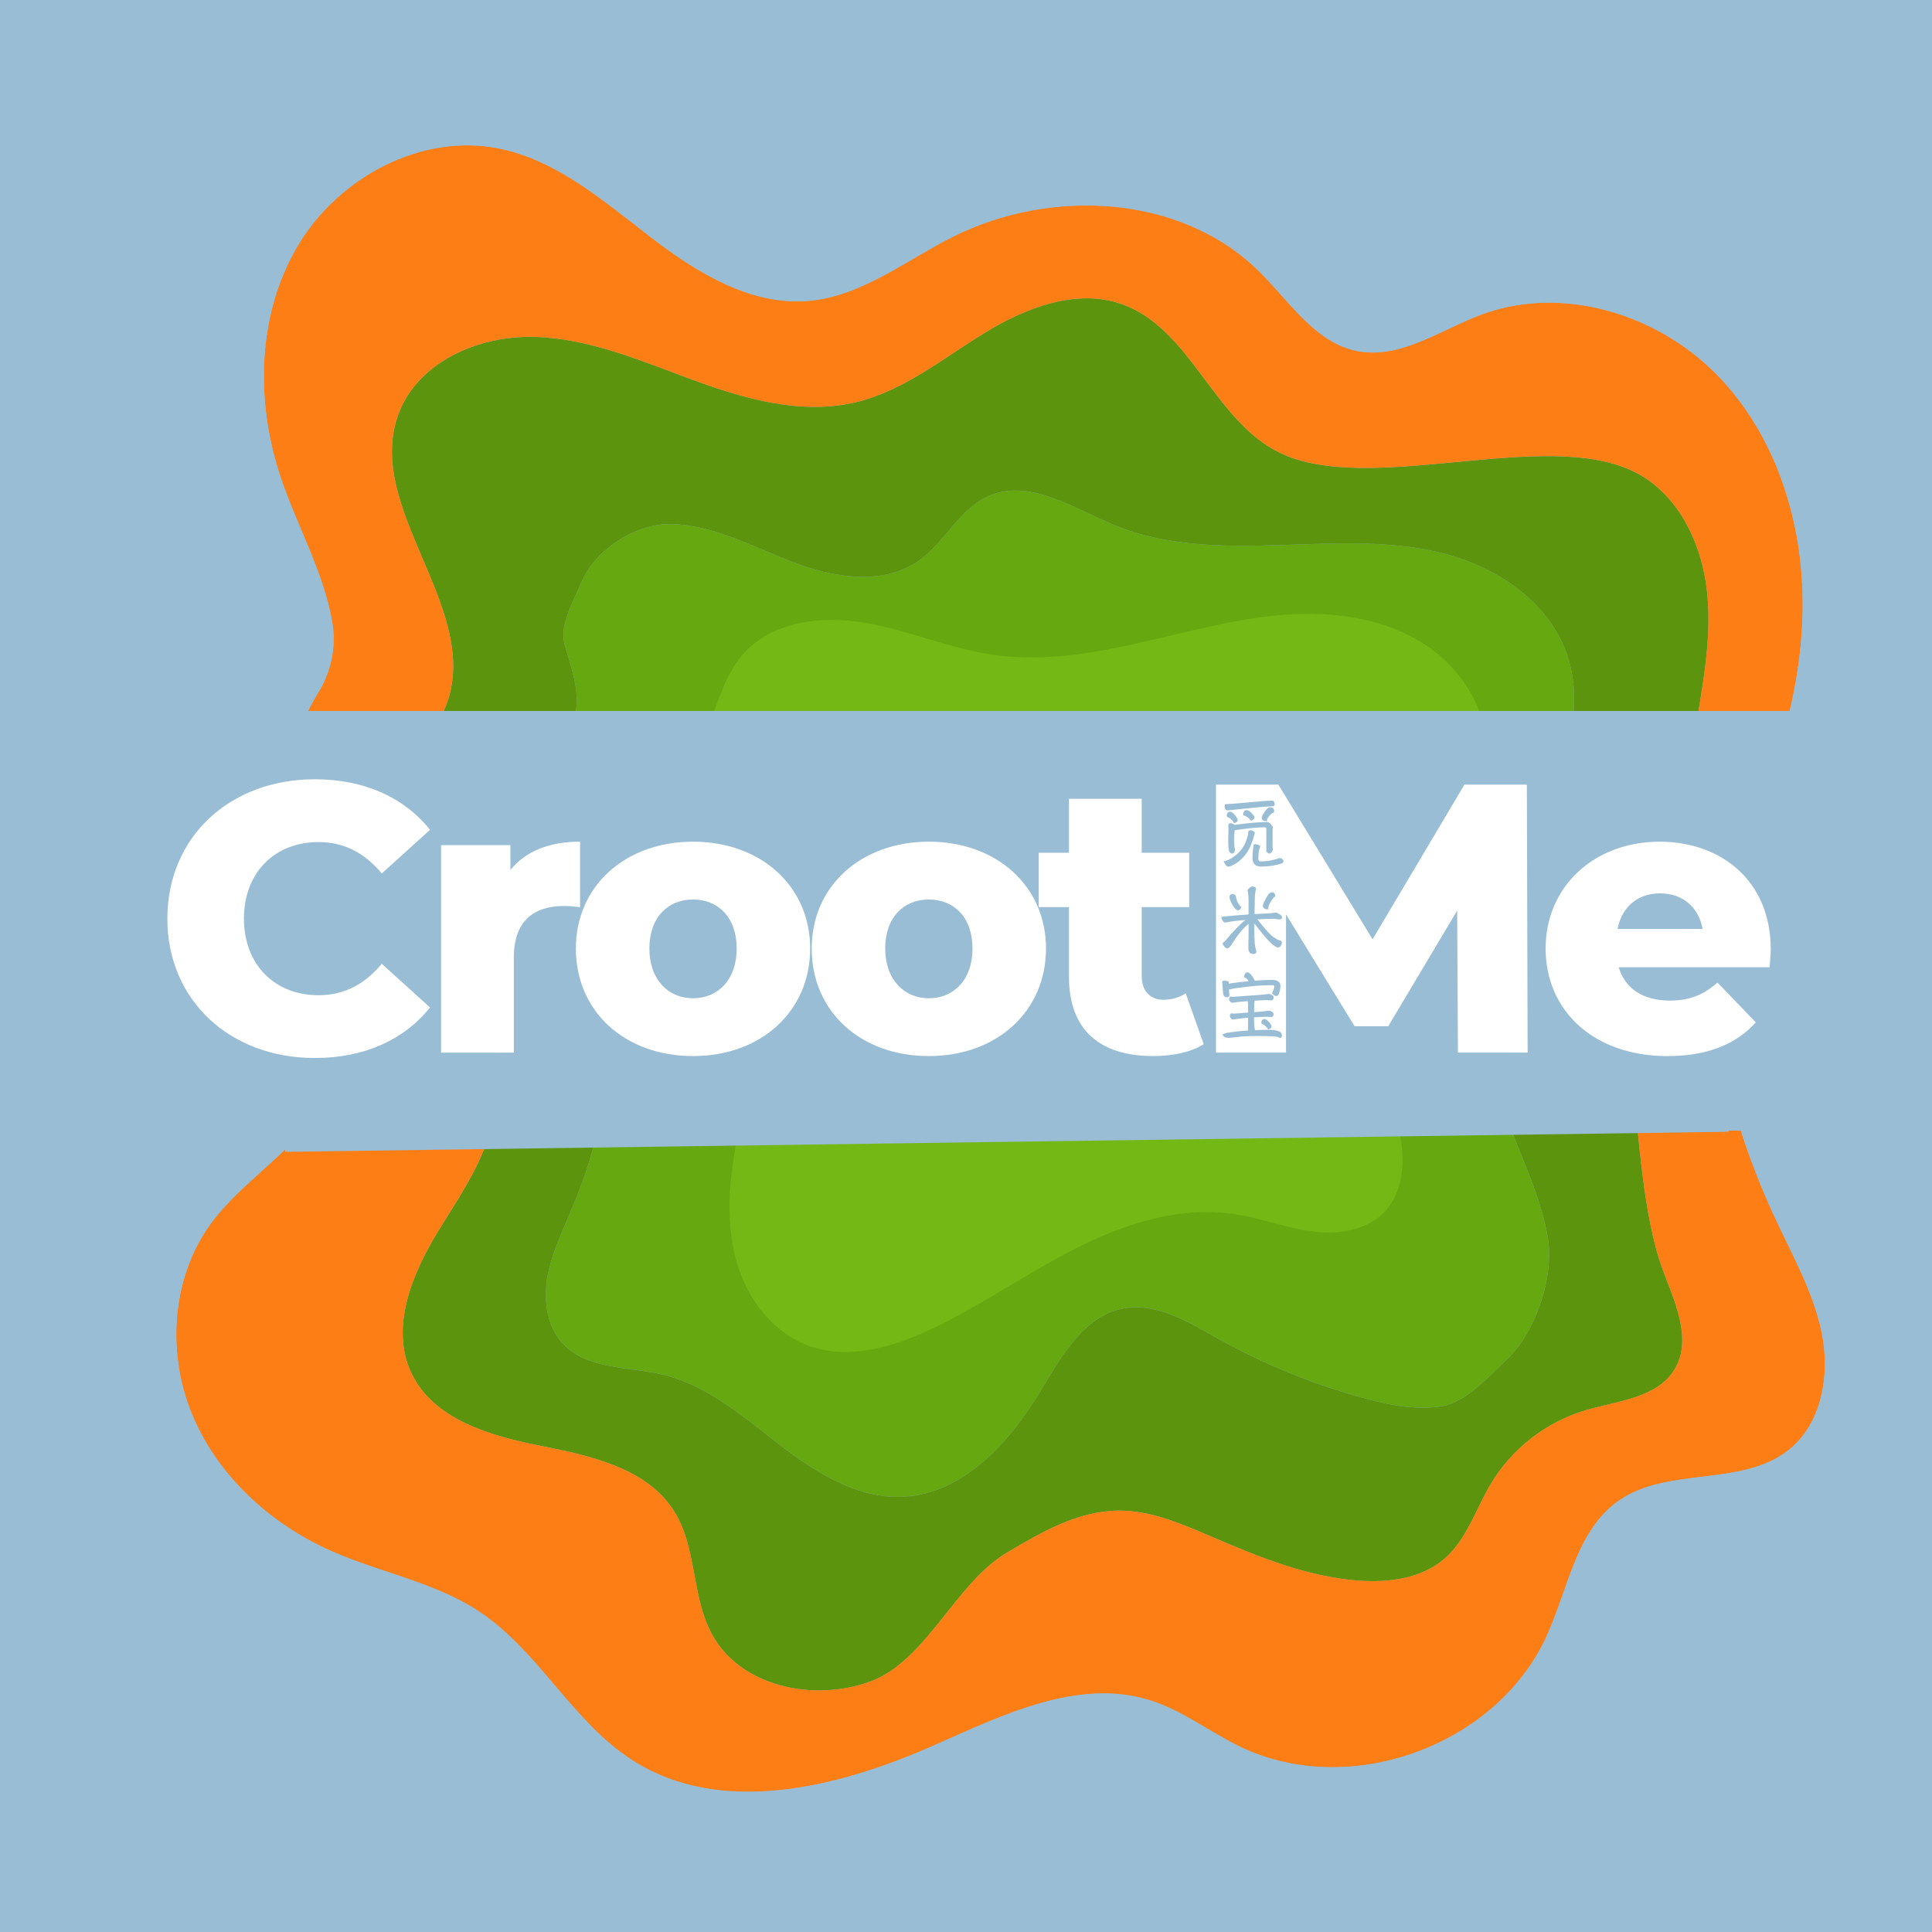
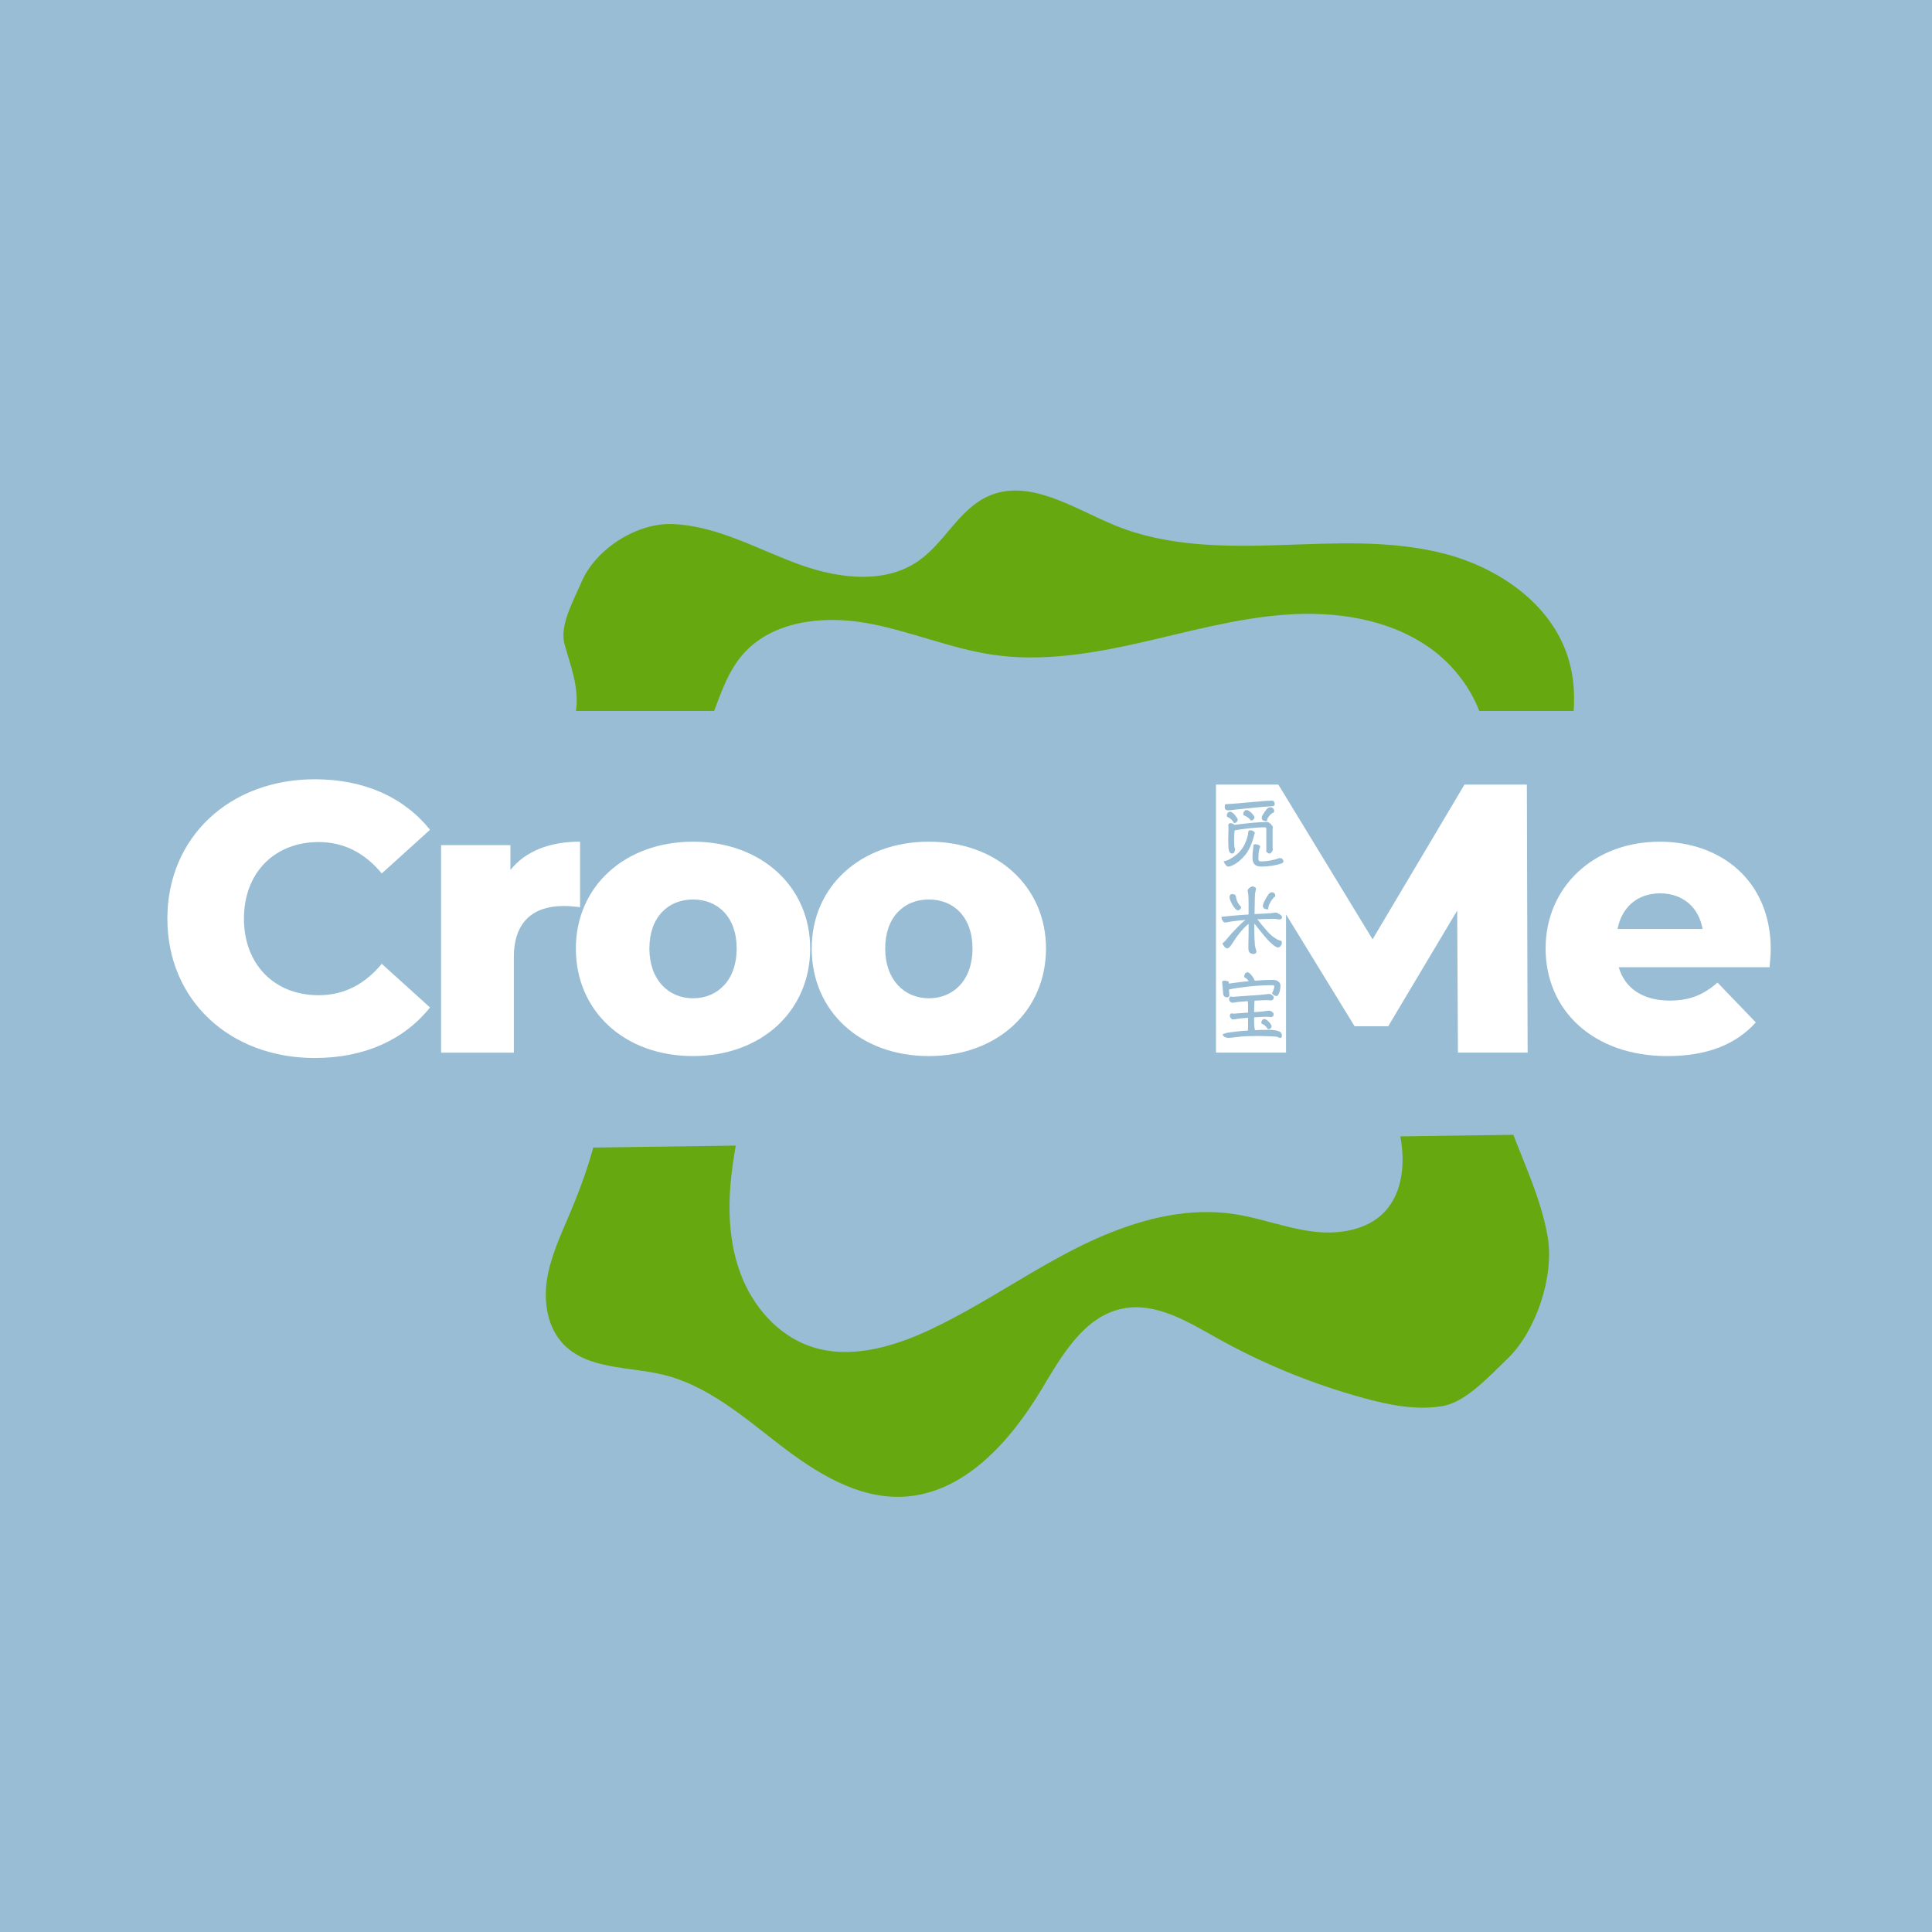
<svg xmlns="http://www.w3.org/2000/svg" id="a" width="1320" height="1320" viewBox="0 0 1320 1320">
  <defs>
    <filter id="b" filterUnits="userSpaceOnUse">
      <feOffset dx="15" dy="15" />
      <feGaussianBlur result="c" stdDeviation="5" />
      <feFlood flood-color="#000" flood-opacity=".5" />
      <feComposite in2="c" operator="in" />
      <feComposite in="SourceGraphic" />
    </filter>
    <filter id="d" filterUnits="userSpaceOnUse">
      <feOffset dx="15" dy="15" />
      <feGaussianBlur result="e" stdDeviation="5" />
      <feFlood flood-color="#000" flood-opacity=".5" />
      <feComposite in2="e" operator="in" />
      <feComposite in="SourceGraphic" />
    </filter>
    <filter id="f" filterUnits="userSpaceOnUse">
      <feOffset dx="15" dy="15" />
      <feGaussianBlur result="g" stdDeviation="5" />
      <feFlood flood-color="#000" flood-opacity=".5" />
      <feComposite in2="g" operator="in" />
      <feComposite in="SourceGraphic" />
    </filter>
    <filter id="h" filterUnits="userSpaceOnUse">
      <feOffset dx="15" dy="15" />
      <feGaussianBlur result="i" stdDeviation="5" />
      <feFlood flood-color="#000" flood-opacity=".5" />
      <feComposite in2="i" operator="in" />
      <feComposite in="SourceGraphic" />
    </filter>
    <filter id="j" filterUnits="userSpaceOnUse">
      <feOffset dx="15" dy="15" />
      <feGaussianBlur result="k" stdDeviation="5" />
      <feFlood flood-color="#000" flood-opacity=".5" />
      <feComposite in2="k" operator="in" />
      <feComposite in="SourceGraphic" />
    </filter>
    <filter id="l" filterUnits="userSpaceOnUse">
      <feOffset dx="15" dy="15" />
      <feGaussianBlur result="m" stdDeviation="5" />
      <feFlood flood-color="#000" flood-opacity=".5" />
      <feComposite in2="m" operator="in" />
      <feComposite in="SourceGraphic" />
    </filter>
  </defs>
  <rect x="0" y="0" width="1320" height="1320" transform="translate(1320 0) rotate(90)" fill="#98bdd4" />
-   <path d="M1012.89,509.27c-6.03,28.14-27.63,49.81-43.3,73.93-27.71,42.61-37.49,96.48-26.5,146.11,3.47,15.69,8.93,31,10.57,46.98,1.62,15.99-1.15,33.39-12.08,45.18-12.8,13.8-33.76,16.74-52.42,14.24-18.66-2.51-36.47-9.51-55.09-12.33-39-5.9-78.57,6.98-113.71,24.89-35.15,17.9-67.57,40.91-103.29,57.63-26.78,12.52-57.8,21.41-85.66,11.52-22.87-8.12-40.21-28.23-48.87-50.9-8.68-22.69-9.48-47.7-6.68-71.82,5.55-47.62,24.42-97.18,6.84-141.79-9.41-23.85-28.11-42.59-42.9-63.54-11.48-16.3-21.39-36.19-20.48-56.64,.28-6.5,2.18-11.84,7.22-16.09,5.73-4.82,11.95-8.69,17.01-14.33,7.47-8.33,12.56-18.58,16.65-28.89,6.65-16.77,11.62-34.78,23.34-48.47,20.53-23.99,56.42-28.28,87.54-22.94,31.11,5.33,60.56,18.42,91.81,22.88,34.81,4.96,70.22-1.01,104.51-8.79,34.28-7.77,68.39-17.42,103.46-19.92,35.07-2.5,71.94,2.78,101.02,22.55,29.07,19.77,48.38,56.16,41.03,90.53Z" fill="#74b816" filter="url(#b)" />
  <path d="M972.23,363.4c-36.7-9.6-75.28-7.19-113.19-5.96-37.91,1.21-77,.97-112.1-13.42-28.35-11.62-58.66-32.48-86.66-20.05-19.9,8.82-29.72,31.58-47.52,44.11-22.75,16.01-53.97,12.36-80.19,3.09-29.03-10.28-56.37-26.67-87.58-28.11-24.62-1.14-52.93,16.84-62.64,39.49-5.83,13.62-15.29,29.99-11.55,42.98,4.26,14.76,10.01,29.83,7.73,45.01-5.7,38.01-57.3,56.53-61.71,94.71-1.53,13.31,3.35,26.77,11.09,37.71,7.72,10.94,30.48,25.34,39.81,34.97,21.95,22.6,30.91,55.53,29.73,87.02-1.17,31.49-11.53,61.92-23.85,90.92-6.06,14.24-12.67,28.5-14.95,43.8-2.28,15.31,.45,32.2,11.06,43.46,16.64,17.66,44.64,15.43,68.23,21.08,30.37,7.28,54.94,28.74,79.69,47.81,24.73,19.06,53.29,37.11,84.48,35.58,41.45-2.05,73.01-37.57,94.37-73.15,13.92-23.17,29.14-50.21,55.68-55.42,22.43-4.42,44.04,8.78,63.98,19.97,31.56,17.68,65.27,31.5,100.14,41.07,17.7,4.87,36.24,8.65,54.36,5.6,15.56-2.64,31.43-19.9,44.35-32.37,19.63-18.95,32.1-56.55,27.41-83.43-5.36-30.68-20.55-58.47-30.09-88.02-14.28-44.26-15.48-93.01-1.02-137.2,9.38-28.72,25.02-54.97,36.24-83.03,11.21-28.06,17.89-59.67,8.48-88.38-11.81-36.04-47.09-60.24-83.77-69.85Zm27.43,149.95c-5.78,26.98-26.49,47.76-41.51,70.88-5.03,7.73-9.43,15.84-13.21,24.24-4.68,10.42-8.38,21.28-11.08,32.39-6.63,27.27-7.18,56.03-1.11,83.44,3.33,15.04,8.56,29.72,10.13,45.04,1.25,12.26-.22,25.38-6.21,35.92-1.5,2.64-3.27,5.13-5.37,7.39-12.27,13.23-32.37,16.05-50.26,13.66-5.85-.79-11.61-2.04-17.34-3.46-11.8-2.92-23.46-6.55-35.47-8.36-30.04-4.54-60.42,2.54-88.68,14.4-6.92,2.9-13.71,6.09-20.33,9.47-10.09,5.14-19.94,10.71-29.71,16.43-22.88,13.39-45.32,27.59-69.32,38.82-25.68,12.01-55.41,20.52-82.12,11.05-21.92-7.79-38.55-27.06-46.85-48.79-8.32-21.75-9.09-45.73-6.4-68.85,5.02-43.06,21.38-87.77,9.09-128.6-.74-2.46-1.57-4.91-2.53-7.34-3.25-8.24-7.67-15.84-12.64-23.13-8.83-12.95-19.42-24.94-28.49-37.79-11.01-15.63-20.51-34.7-19.63-54.31,.27-6.23,2.09-11.35,6.92-15.43,5.5-4.62,11.46-8.33,16.3-13.74,7.16-7.99,12.05-17.81,15.96-27.7,6.38-16.08,11.14-33.34,22.37-46.47,19.69-23,54.09-27.11,83.92-21.99,29.83,5.11,58.06,17.66,88.02,21.94,7.7,1.1,15.43,1.63,23.17,1.72,18.7,.21,37.46-2.2,55.99-5.72,7.05-1.34,14.06-2.84,21.03-4.42,32.86-7.45,65.57-16.7,99.19-19.1,33.62-2.4,68.97,2.66,96.84,21.62,27.87,18.95,46.39,53.84,39.33,86.79Z" fill="#66a80f" filter="url(#d)" />
-   <path d="M1102.59,307.84c-61.45-31.54-181.72,16.78-243.68-13.74-44.6-21.97-60.2-84.27-106.97-101.13-31.32-11.29-66.1,2.18-94.47,19.61-28.38,17.42-55.1,39.37-87.47,47.18-36.9,8.89-75.51-1.96-111.13-15.04-35.63-13.08-71.41-28.7-109.34-29.57-37.95-.89-79.47,17.4-92.41,53.07-23.08,63.69,54.81,130.78,33.93,195.22-10.73,33.06-51.92,54.48-53.56,89.2-1.61,33.99,20.15,64.18,41.27,90.87,21.12,26.67,43.75,55.8,44.34,89.83,.59,34.17-21.12,64.02-38.95,93.2-17.81,29.16-32.69,65.66-18.1,96.56,15,31.76,53.84,42.96,88.29,49.75,34.46,6.8,73.22,15.33,91.6,45.27,15.29,24.89,11.53,57.69,25.42,83.37,19.49,36.03,69.43,46.47,107.94,32.52,38.51-13.95,58.2-66.98,93.37-87.98,23.65-14.12,48.79-28.68,76.35-28.92,21.96-.17,42.83,8.82,63,17.5,32.61,14.02,66.1,27.79,101.49,30.35,20.66,1.49,42.98-1.52,58.59-15.13,15.16-13.23,21.22-33.78,31.53-51.07,14.24-23.89,37.69-42.13,64.34-50.09,22.15-6.59,49.33-8.37,61.21-28.16,11.57-19.23,1.33-43.51-6.81-64.41-15.55-39.85-16.92-94.9-22.92-137.24-11.43-80.61,30.19-148.14,42.82-228.56,5.19-33.05,12.42-66.32,9.2-99.61-3.22-33.3-19.11-67.56-48.86-82.84Zm-55.06,213.79c-11.22,28.06-26.86,54.3-36.24,83.03-14.45,44.19-13.26,92.94,1.02,137.2,9.54,29.55,24.73,57.34,30.09,88.02,4.7,26.87-7.77,64.47-27.41,83.43-12.92,12.47-28.79,29.73-44.35,32.37-18.11,3.05-36.66-.73-54.36-5.6-34.87-9.57-68.59-23.4-100.14-41.07-19.94-11.18-41.55-24.38-63.98-19.97-26.54,5.22-41.75,32.25-55.68,55.42-21.36,35.58-52.92,71.1-94.37,73.15-31.19,1.53-59.75-16.52-84.48-35.58-24.74-19.07-49.31-40.53-79.69-47.81-23.59-5.66-51.59-3.42-68.23-21.08-10.61-11.26-13.34-28.15-11.06-43.46,2.28-15.31,8.89-29.56,14.95-43.8,12.33-29,22.68-59.43,23.85-90.92,1.17-31.49-7.79-64.42-29.73-87.02-9.33-9.62-32.09-24.02-39.81-34.97-7.73-10.94-12.62-24.4-11.09-37.71,4.41-38.19,56.01-56.7,61.71-94.71,2.28-15.19-3.47-30.25-7.73-45.01-3.74-12.99,5.72-29.36,11.55-42.98,9.7-22.65,38.01-40.64,62.64-39.49,31.21,1.44,58.55,17.84,87.58,28.11,26.22,9.28,57.45,12.92,80.19-3.09,17.8-12.52,27.62-35.28,47.52-44.11,28-12.43,58.31,8.43,86.66,20.05,35.1,14.39,74.19,14.63,112.1,13.42,37.91-1.22,76.49-3.63,113.19,5.96,36.68,9.61,71.97,33.81,83.77,69.85,9.41,28.71,2.73,60.32-8.48,88.38Z" fill="#5c940d" filter="url(#f)" />
-   <path d="M1196.65,814.75c-34.22-74.76-58.6-173.07-23.55-247.45,24.78-52.59,43.04-109.34,43.54-167.48,.51-58.14-18.26-117.97-59.12-159.32-40.88-41.35-105.39-60.84-159.95-40.73-28.36,10.45-55.96,31.03-85.57,25-28.71-5.83-46.04-34.02-66.92-54.56-53.36-52.47-142.08-57.01-208.98-23.48-32.2,16.13-62.02,40.36-97.87,43.76-39.93,3.79-77.16-19.26-108.96-43.7-31.78-24.44-63.53-52.14-102.81-60.25-53.55-11.07-110.63,19.77-138.36,66.9-27.72,47.14-28.66,106.89-11.03,158.66,11.25,33.05,29.77,65.53,35.1,99.13,2.58,16.36-1.12,33-9.81,47.09-31.86,51.66-35.55,126.96-12.1,181.91,9.73,22.77,24.41,44.96,23.48,69.72-1.76,46.61-54.23,71.61-82.79,108.48-28.24,36.47-32.5,88.51-15.36,131.34,17.14,42.82,53.67,76.33,95.85,95.01,33.43,14.8,70.81,21.23,101.24,41.51,40.64,27.09,63.56,75.4,104.75,101.64,60.32,38.39,140,18.59,205.4-10.28,47.4-20.91,99.21-46.57,148.54-30.72,21.82,7,40.32,21.55,60.95,31.52,74.56,36.02,175.37-.51,209.55-75.92,14.64-32.3,20.15-72.14,49.3-92.33,33.46-23.19,83.67-9.16,115.66-34.33,22.99-18.09,28.66-51.44,22.87-80.11-5.8-28.66-20.87-54.41-33.05-81.01Zm-54.4-324.46c-12.63,80.42-54.25,147.95-42.82,228.56,6,42.34,7.37,97.39,22.92,137.24,8.15,20.9,18.38,45.17,6.81,64.41-11.89,19.79-39.07,21.58-61.21,28.16-26.65,7.96-50.1,26.19-64.34,50.09-10.32,17.29-16.37,37.84-31.53,51.07-15.61,13.62-37.93,16.62-58.59,15.13-35.39-2.56-68.88-16.33-101.49-30.35-20.16-8.68-41.03-17.68-63-17.5-27.55,.24-52.69,14.8-76.35,28.92-35.17,21-54.86,74.03-93.37,87.98-38.52,13.95-88.46,3.51-107.94-32.52-13.9-25.69-10.13-58.48-25.42-83.37-18.38-29.93-57.14-38.47-91.6-45.27-34.45-6.79-73.29-18-88.29-49.75-14.59-30.91,.29-67.4,18.1-96.56,17.82-29.18,39.53-59.03,38.95-93.2-.59-34.03-23.21-63.16-44.34-89.83-21.12-26.69-42.89-56.87-41.27-90.87,1.64-34.73,42.83-56.14,53.56-89.2,20.88-64.43-57.01-131.53-33.93-195.22,12.94-35.67,54.46-53.96,92.41-53.07,37.93,.88,73.71,16.49,109.34,29.57,35.62,13.08,74.23,23.93,111.13,15.04,32.37-7.81,59.1-29.76,87.47-47.18,28.38-17.42,63.16-30.89,94.47-19.61,46.77,16.86,62.37,79.16,106.97,101.13,61.96,30.52,182.23-17.81,243.68,13.74,29.75,15.28,45.64,49.54,48.86,82.84,3.22,33.29-4.01,66.56-9.2,99.61Z" fill="#fd7e14" filter="url(#h)" />
  <path d="M47.76,1249.07H1272.66V49.07H47.76V1249.07Zm1159.07-273.2c-32,25.17-82.2,11.14-115.66,34.33-29.15,20.19-34.66,60.03-49.3,92.33-34.18,75.41-134.99,111.94-209.55,75.92-20.63-9.97-39.13-24.52-60.95-31.52-49.33-15.85-101.14,9.81-148.54,30.72-65.41,28.87-145.08,48.66-205.4,10.28-41.19-26.23-64.11-74.55-104.75-101.64-30.43-20.28-67.8-26.71-101.24-41.51-42.18-18.67-78.7-52.19-95.85-95.01-17.14-42.83-12.88-94.87,15.36-131.34,28.56-36.87,81.03-61.87,82.79-108.48,.93-24.76-13.75-46.94-23.48-69.72-23.45-54.94-19.77-130.25,12.1-181.91,8.69-14.1,12.39-30.73,9.81-47.09-5.32-33.61-23.85-66.08-35.1-99.13-17.62-51.76-16.69-111.51,11.03-158.66,27.72-47.13,84.81-77.97,138.36-66.9,39.28,8.12,71.02,35.82,102.81,60.25,31.8,24.44,69.03,47.49,108.96,43.7,35.84-3.41,65.67-27.63,97.87-43.76,66.9-33.53,155.62-28.99,208.98,23.48,20.88,20.54,38.21,48.73,66.92,54.56,29.61,6.03,57.21-14.55,85.57-25,54.56-20.11,119.07-.63,159.95,40.73,40.86,41.35,59.63,101.18,59.12,159.32-.49,58.14-18.75,114.89-43.54,167.48-35.06,74.38-10.67,172.68,23.55,247.45,12.18,26.59,27.25,52.35,33.05,81.01,5.79,28.67,.12,62.02-22.87,80.11Z" fill="#98bdd4" filter="url(#j)" />
  <polygon points="1165.95 758.28 179.77 771.97 189.01 485.32 1189.9 485.32 1165.95 758.28" fill="#98bdd4" filter="url(#l)" />
  <rect x="47.03" y="485.75" width="1227.63" height="286.72" fill="#98bdd4" />
  <rect x="9.96" y="49.07" width="86.9" height="1200" fill="#98bdd4" />
  <rect x="9.96" y="49.07" width="86.9" height="1200" fill="#98bdd4" />
  <rect x="624.39" y="624.39" width="1320" height="71.23" transform="translate(1944.39 -624.39) rotate(90)" fill="#98bdd4" />
  <rect x=".84" y="1241.04" width="1320" height="71.23" transform="translate(1321.69 2553.32) rotate(180)" fill="#98bdd4" />
  <g id="n">
    <g>
      <path d="M114.35,627.64c0-55.72,42.64-95.22,100.71-95.22,33.74,0,60.95,12.29,78.74,34.53l-32.96,29.82c-11.51-13.86-25.63-21.45-43.16-21.45-30.08,0-51.01,20.93-51.01,52.32s20.93,52.32,51.01,52.32c17.53,0,31.65-7.59,43.16-21.45l32.96,29.82c-17.79,22.23-44.99,34.53-78.74,34.53-58.07,0-100.71-39.5-100.71-95.22Z" fill="#fff" />
      <path d="M396.33,575.06v44.73c-4.45-.52-7.59-.78-11.25-.78-20.14,0-34.01,10.2-34.01,35.05v65.13h-49.7v-141.78h47.35v17c10.2-12.82,26.68-19.36,47.61-19.36Z" fill="#fff" />
      <path d="M393.45,648.04c0-42.64,33.74-72.98,80.04-72.98s80.04,30.34,80.04,72.98-33.22,73.5-80.04,73.5-80.04-30.61-80.04-73.5Zm109.87,0c0-21.45-12.82-33.48-29.82-33.48s-29.82,12.03-29.82,33.48,13.08,34.01,29.82,34.01,29.82-12.29,29.82-34.01Z" fill="#fff" />
      <path d="M554.58,648.04c0-42.64,33.74-72.98,80.04-72.98s80.04,30.34,80.04,72.98-33.22,73.5-80.04,73.5-80.04-30.61-80.04-73.5Zm109.86,0c0-21.45-12.82-33.48-29.82-33.48s-29.82,12.03-29.82,33.48,13.08,34.01,29.82,34.01,29.82-12.29,29.82-34.01Z" fill="#fff" />
-       <path d="M822.43,713.43c-8.63,5.49-21.45,8.11-34.53,8.11-36.36,0-57.55-17.79-57.55-54.15v-47.61h-20.66v-37.14h20.66v-36.88h49.7v36.88h32.44v37.14h-32.44v47.08c0,10.46,6.02,16.22,14.91,16.22,5.49,0,10.99-1.57,15.17-4.45l12.29,34.79Z" fill="#fff" />
      <path d="M996.11,719.19l-.52-97.05-47.09,79h-23.02l-46.82-76.38v94.43h-47.87v-183.11h42.64l64.35,105.68,62.78-105.68h42.64l.52,183.11h-47.61Z" fill="#fff" />
      <path d="M1209.03,660.86h-103.06c4.19,14.39,16.48,22.76,34.79,22.76,13.86,0,23.02-3.92,32.7-12.29l26.16,27.2c-13.6,15.17-33.48,23.02-60.43,23.02-50.48,0-83.18-31.13-83.18-73.5s33.22-72.98,77.95-72.98c41.85,0,75.86,26.68,75.86,73.5,0,3.66-.52,8.37-.79,12.29Zm-103.85-26.16h58.07c-2.62-14.91-13.6-24.33-29.04-24.33s-26.16,9.42-29.04,24.33Z" fill="#fff" />
    </g>
    <g id="o">
      <path d="M856.76,570.94c-.2,.59-.34,1.27-.54,2.06-.2,.88-.83,2.65-2.01,5.39-1.18,2.74-2.74,5.19-4.75,7.25-2.01,2.16-3.97,3.77-5.93,4.85-2.01,1.08-3.43,1.62-4.26,1.62-1.13,0-2.2-1.22-3.28-3.63,.39-.1,.83-.2,1.37-.29,.39-.1,1.03-.34,1.91-.69,2.45-1.18,4.75-2.79,6.96-4.85,2.16-2.16,3.82-4.65,4.95-7.59,1.08-2.84,1.67-5.05,1.67-6.61,0-.78,.44-1.18,1.42-1.18,.69,0,1.37,.2,1.96,.54,.69,.49,1.08,.93,1.08,1.37-.05,.29-.24,.88-.54,1.76Zm-14.5-21.8c2.45-.2,5.83-.49,10.24-.88,4.31-.39,7.79-.69,10.53-.93,2.65-.2,4.65-.29,5.98-.29,.64,0,1.13,.24,1.47,.73,.24,.49,.39,.98,.44,1.37,0,.39-.05,.69-.15,.88-.15,.39-.44,.64-.88,.78-.88,.05-2.6,.15-5.14,.34-2.65,.2-6.22,.49-10.68,.98-4.46,.44-7.84,.78-10.09,1.03-2.4,.34-4.16,.49-5.29,.49-.64,0-1.13-.24-1.42-.64-.34-.29-.49-.78-.49-1.47s.05-1.37,.2-2.06c1.08-.05,2.84-.15,5.29-.34Zm2.74,12.4c-.54,.54-1.13,.78-1.81,.78-.15,0-.29-.15-.39-.44-.1-.29-.44-.78-1.03-1.47-.69-.64-1.18-1.13-1.57-1.42-.49-.24-.88-.44-1.22-.64-.59-.24-.83-.64-.83-1.18,0-.59,.2-1.22,.64-1.81,.39-.49,1.03-.78,1.81-.78,.88,.1,1.96,.88,3.23,2.35,1.18,1.52,1.81,2.6,1.86,3.18,0,.39-.24,.88-.69,1.42Zm23.22,1.47c.93,.98,1.42,1.71,1.42,2.2,0,.2-.05,.54-.1,.93-.1,.39-.1,.69-.1,.88l.05,12.2c0,.24,.05,.64,.15,1.13,0,.49-.29,1.08-.78,1.76-.59,.73-1.03,1.08-1.37,1.08-.54,0-1.03-.2-1.52-.59-.54-.39-.83-.73-.83-.93s0-.49,.05-.78v-14.26c0-.49-.1-.83-.24-1.03-.2-.24-.44-.39-.83-.39-4.21,.05-9.46,.49-15.73,1.32-.98,.2-2.11,.34-3.43,.54-.59,.15-1.08,.24-1.42,.29-.29,2.55-.39,4.51-.39,5.88,0,1.47,.05,2.74,.15,3.82,0,1.13,.05,1.76,.15,1.96,0,.2,.1,.34,.2,.49,.05,.2,.15,.29,.24,.34,0,.69-.2,1.42-.49,2.16-.29,.78-.83,1.13-1.67,1.13-.98-.05-1.67-.69-2.01-1.86-.39-.59-.54-3.28-.54-8.04,0-1.71,.05-4.12,.15-7.25,0-.34-.05-.73-.05-1.18-.05-.44-.1-.73-.1-.93,0-.98,.59-1.47,1.86-1.47,.59,.05,1.27,.34,2.11,.88,.15,.1,.29,.2,.39,.29,9.21-1.27,16.71-1.96,22.49-1.96,.49,0,1.22,.49,2.2,1.37Zm-11.76-3.18c-.49,.54-1.13,.78-1.81,.78-.15,0-.29-.1-.39-.39-.1-.24-.49-.69-1.13-1.27-.69-.49-1.22-.83-1.62-1.13-.49-.24-.93-.44-1.32-.59-.54-.24-.78-.64-.78-1.13,0-.64,.2-1.22,.64-1.81,.39-.54,.98-.83,1.81-.83,.88,.1,2.01,.83,3.33,2.11,1.27,1.37,1.91,2.3,1.96,2.84,0,.39-.24,.83-.69,1.42Zm17,26.7c.2-.1,.34-.2,.49-.29,.39,0,.83,.05,1.27,.15,.39,0,.78,.24,1.13,.73,.34,.39,.54,.83,.54,1.42,0,.54-.44,1.03-1.32,1.42-4.07,1.37-8.72,2.11-13.91,2.11-1.96,0-3.43-.49-4.41-1.42-1.03-1.03-1.52-2.6-1.52-4.65s.15-4.26,.54-6.86c.05-.73,.1-1.27,.1-1.57,.05-.49,.54-.73,1.47-.78,.64,.05,1.32,.24,2.11,.54,.69,.34,1.03,.78,1.03,1.27,0,.2-.1,.44-.2,.64-.2,.39-.39,.78-.49,1.27-.39,2.11-.54,4.12-.54,6.12,0,.69,.15,1.18,.44,1.52,.24,.24,.78,.39,1.57,.39,3.72,0,7.59-.69,11.71-2.01Zm-4.21-30.96c-1.27,.88-2.25,1.96-2.94,3.14-.39,.49-.59,.93-.59,1.37,0,.29,0,.59,.1,.88-.29,.05-.54,.05-.73,.05-1.18,0-1.96-.24-2.4-.73-.44-.39-.64-.93-.64-1.57,0-.34,.2-.98,.64-1.91,.98-1.62,1.91-2.94,2.84-4.02,.49-.54,.93-.88,1.32-.98,.29-.15,.73-.24,1.22-.24,.54,0,1.03,.2,1.47,.54,.49,.39,.83,.83,.93,1.37,.05,.34,.1,.59,.1,.73,0,.34-.1,.64-.29,.83-.39,.15-.73,.34-1.03,.54Z" fill="#98bdd4" />
      <path d="M857.4,645.71c.1,.73,.24,1.52,.49,2.4,.1,.34,.2,.69,.34,1.03,.1,.34,.15,.69,.15,1.08,0,.49-.2,.88-.59,1.13-.39,.29-.83,.44-1.32,.44-2.35,0-3.53-1.27-3.53-3.77v-3.82c.1-2.65,.15-5.73,.15-9.31v-3.67c-.39,.29-.78,.59-1.13,.88-1.76,1.57-3.43,3.38-5.05,5.39-1.67,2.11-3.14,4.16-4.31,6.12-1.22,1.91-2.11,3.14-2.65,3.63-.49,.44-.98,.69-1.47,.69-1.18,0-2.25-1.13-3.33-3.38,.39-.29,.88-.69,1.37-1.13,.29-.2,1.22-1.22,2.79-3.18,1.57-1.91,3.63-4.12,6.12-6.66,2.35-2.45,4.21-4.16,5.54-5.05-3.82,.29-7.15,.69-9.9,1.08-.88,.2-1.67,.34-2.3,.44-.64,.15-1.22,.2-1.76,.2-.69,0-1.22-.39-1.67-1.27-.59-.83-.83-1.52-.83-2.11,0-.29,.15-.49,.44-.54,4.51-.49,8.67-.83,12.44-1.13l5.68-.39v-6.42c0-3.33-.05-5.44-.15-6.42-.05-.78-.15-1.52-.24-2.2-.2-.54-.24-.98-.24-1.37,0-.54,.39-1.13,1.27-1.76,.78-.69,1.47-1.03,2.01-1.03,.44,0,.98,.2,1.57,.49,.59,.29,.88,.69,.88,1.08,0,.2-.1,.69-.29,1.42-.24,.78-.39,1.71-.44,2.89-.1,1.22-.15,2.79-.15,4.65l-.15,8.38c.34,0,.69,0,1.03-.05,5.54-.24,9.01-.44,10.48-.59l2.94-.39c.49,0,1.37,.34,2.55,1.03,1.18,.78,1.81,1.47,1.81,1.96,0,1.08-.54,1.67-1.62,1.71-.69,0-1.37-.05-2.06-.24-.73-.1-1.42-.2-2.01-.2-2.35,0-6.08,.15-11.22,.34l1.03,1.22c1.76,2.25,3.48,4.36,5.19,6.27,1.62,1.91,3.23,3.48,4.9,4.7,1.57,1.13,2.84,1.86,3.92,2.16,.49,.1,.88,.24,1.18,.39,.34,.24,.54,.73,.54,1.52,0,.49-.15,.88-.34,1.27-.2,.29-.49,.64-.88,1.13-.39,.39-.93,.59-1.57,.59-.73,0-2.06-.83-3.92-2.4-1.81-1.57-3.97-3.82-6.47-6.96-2.5-3.04-4.12-5.1-4.9-6.17-.29-.24-.49-.49-.69-.73l-.05,3.04c0,4.31,.1,8.18,.39,11.61Zm-14.01-25.58c-.98-1.18-1.76-2.45-2.35-3.92-.69-1.42-.98-2.5-.98-3.28,0-.64,.15-1.13,.44-1.52,.24-.29,.69-.49,1.32-.59,.64,0,1.22,.2,1.81,.49,.49,.34,.73,.78,.83,1.32,0,.29,.1,.78,.29,1.57,.2,.83,.54,1.71,1.03,2.6,.54,.88,.98,1.52,1.32,1.91,.2,.2,.39,.44,.59,.64,.2,.2,.34,.44,.34,.73s-.24,.64-.73,1.13c-.49,.49-1.03,.73-1.62,.73-.64,0-1.42-.59-2.3-1.81Zm26.75-6.71c-1.27,1.37-2.3,2.94-2.99,4.7-.39,.83-.59,1.57-.59,2.16,0,.29,0,.59,.1,.93-.24,.05-.49,.05-.69,.05-1.18,0-1.96-.24-2.45-.78-.49-.39-.69-.93-.69-1.62,0-.44,.24-1.27,.73-2.5,1.03-2.16,2.06-3.87,3.04-5.24,.59-.69,1.08-1.13,1.52-1.32,.2-.1,.54-.2,.98-.2,.49,0,.98,.2,1.37,.49,.39,.34,.69,.73,.78,1.22,.05,.29,.1,.49,.1,.59,0,.34-.1,.59-.29,.78-.39,.2-.69,.44-.93,.73Z" fill="#98bdd4" />
      <path d="M871.8,669.76c.69,.2,1.37,.64,2.11,1.27,.59,.69,.93,1.47,.93,2.35,0,1.67-.29,3.28-.78,4.85-.59,1.52-1.22,2.3-1.81,2.3-.73,0-1.42-.25-2.06-.73-.69-.49-.98-.93-.98-1.32,0-.1,0-.24,.05-.39l.2-.44c.78-1.37,1.18-2.6,1.18-3.72-.05-.49-.39-.78-1.08-.83-6.17,0-12.1,.39-17.79,1.08-5.63,.69-9.16,1.18-10.53,1.57-.69,.2-1.18,.29-1.57,.34l.15,2.16c.05,.98,.1,1.62,.1,1.81,0,.73-.39,1.18-1.18,1.32-1.08,0-1.86-.25-2.35-.74-.44-.49-.64-.98-.64-1.42l-.64-7.2c-.05-.15-.05-.29-.05-.44-.05-.1-.05-.2-.05-.24,0-.88,.44-1.32,1.32-1.32,.69,0,1.37,.1,1.96,.2,.69,.15,1.08,.44,1.27,.83,0,.2-.05,.49-.1,.98,4.85-.69,9.41-1.27,13.72-1.67-.44-.64-.83-1.13-1.22-1.47-.49-.44-.88-.73-1.13-.83-.24-.1-.44-.2-.54-.24-.15-.2-.2-.44-.2-.83,0-.59,.2-1.22,.59-1.81,.44-.59,1.03-.88,1.81-.88,.44,0,.98,.34,1.62,.98,.69,.59,1.37,1.52,2.16,2.74,.54,.93,.88,1.62,.98,2.01,4.31-.34,8.33-.54,12.1-.54,.88,0,1.71,.1,2.45,.29Zm-30.13,22.64c.15,.1,.39,.1,.69,.1,.24,.05,.54,.05,.88,.05,.29,0,3.48-.25,9.5-.73,0-2.45-.05-4.21-.05-5.24-.05-1.32-.1-2.16-.2-2.55-2.84,.2-5,.39-6.57,.54-2.25,.39-3.58,.54-4.02,.54s-.83-.15-1.18-.54c-.39-.29-.64-.59-.78-.98-.15-.39-.2-.78-.2-1.22,0-.49,.34-1.03,.98-1.57,.05,.05,.2,.1,.44,.1,.1,.1,.34,.1,.69,.1,.24,.05,.54,.05,.88,.05,.29,0,3.67-.25,10.09-.74,6.47-.39,10.34-.69,11.61-.93,1.27-.2,2.11-.29,2.45-.29,.54,0,1.03,.1,1.47,.29,.39,.24,.83,.54,1.32,.93,.39,.29,.59,.78,.59,1.42,0,.49-.2,.93-.54,1.22-.39,.39-.83,.59-1.32,.59-.2,0-.49,0-.93-.1-.44,0-.78-.05-1.08-.05-.39,0-.78-.05-1.27-.05-1.71,0-4.36,.15-7.94,.34v.05c-.15,.73-.24,1.96-.24,3.67l-.1,4.12c4.12-.29,6.71-.49,7.69-.69,1.27-.2,2.06-.29,2.4-.29,.54,0,1.03,.1,1.42,.29,.39,.24,.83,.54,1.27,.88,.39,.34,.59,.83,.59,1.42,0,.49-.2,.93-.54,1.27s-.78,.49-1.27,.49c-.2,0-.49,0-.88-.1-.44,0-.83-.05-1.13-.05-.34,0-.73-.05-1.22-.05-1.76,0-4.56,.15-8.33,.39,0,2.4,0,4.12,.1,5.14,0,1.08,.2,2.25,.49,3.63,3.14-.2,6.32-.24,9.6-.24,2.5,0,4.61,.29,6.27,.83,1.67,.49,2.5,1.52,2.55,3.09,0,1.08-.49,1.62-1.37,1.62-.2,0-.78-.25-1.71-.73-.98-.25-3.48-.39-7.45-.49l-4.41-.1c-7.1,0-12.2,.2-15.24,.64-3.14,.39-5.24,.64-6.42,.64-2.11-.1-3.43-.88-3.97-2.4,0-.1,.39-.25,1.27-.49,.78-.29,1.32-.44,1.57-.54,4.7-.73,9.55-1.27,14.55-1.57v-.34c0-3.53,.05-6.32,.05-8.38-2.74,.2-4.9,.39-6.42,.59-2.16,.39-3.48,.54-3.92,.54-.39,0-.78-.15-1.13-.54-.34-.29-.59-.64-.73-1.03-.2-.29-.24-.69-.24-1.18s.34-.98,.98-1.47c.05,.05,.2,.1,.39,.1Zm26.56,10.09c-.34,.39-.93,.64-1.81,.73-.2,0-.29-.15-.34-.34-.1-.29-.44-.69-.98-1.27-.49-.59-.98-1.03-1.47-1.37-.49-.29-.88-.54-1.13-.64-.2-.1-.39-.15-.49-.2-.2-.2-.24-.44-.24-.73,0-.59,.2-1.13,.59-1.71,.39-.49,.93-.73,1.67-.73,.39,0,.93,.24,1.57,.73,.64,.49,1.37,1.22,2.16,2.16,.69,.98,1.03,1.67,1.03,2.06,0,.44-.2,.83-.54,1.32Z" fill="#98bdd4" />
    </g>
  </g>
</svg>